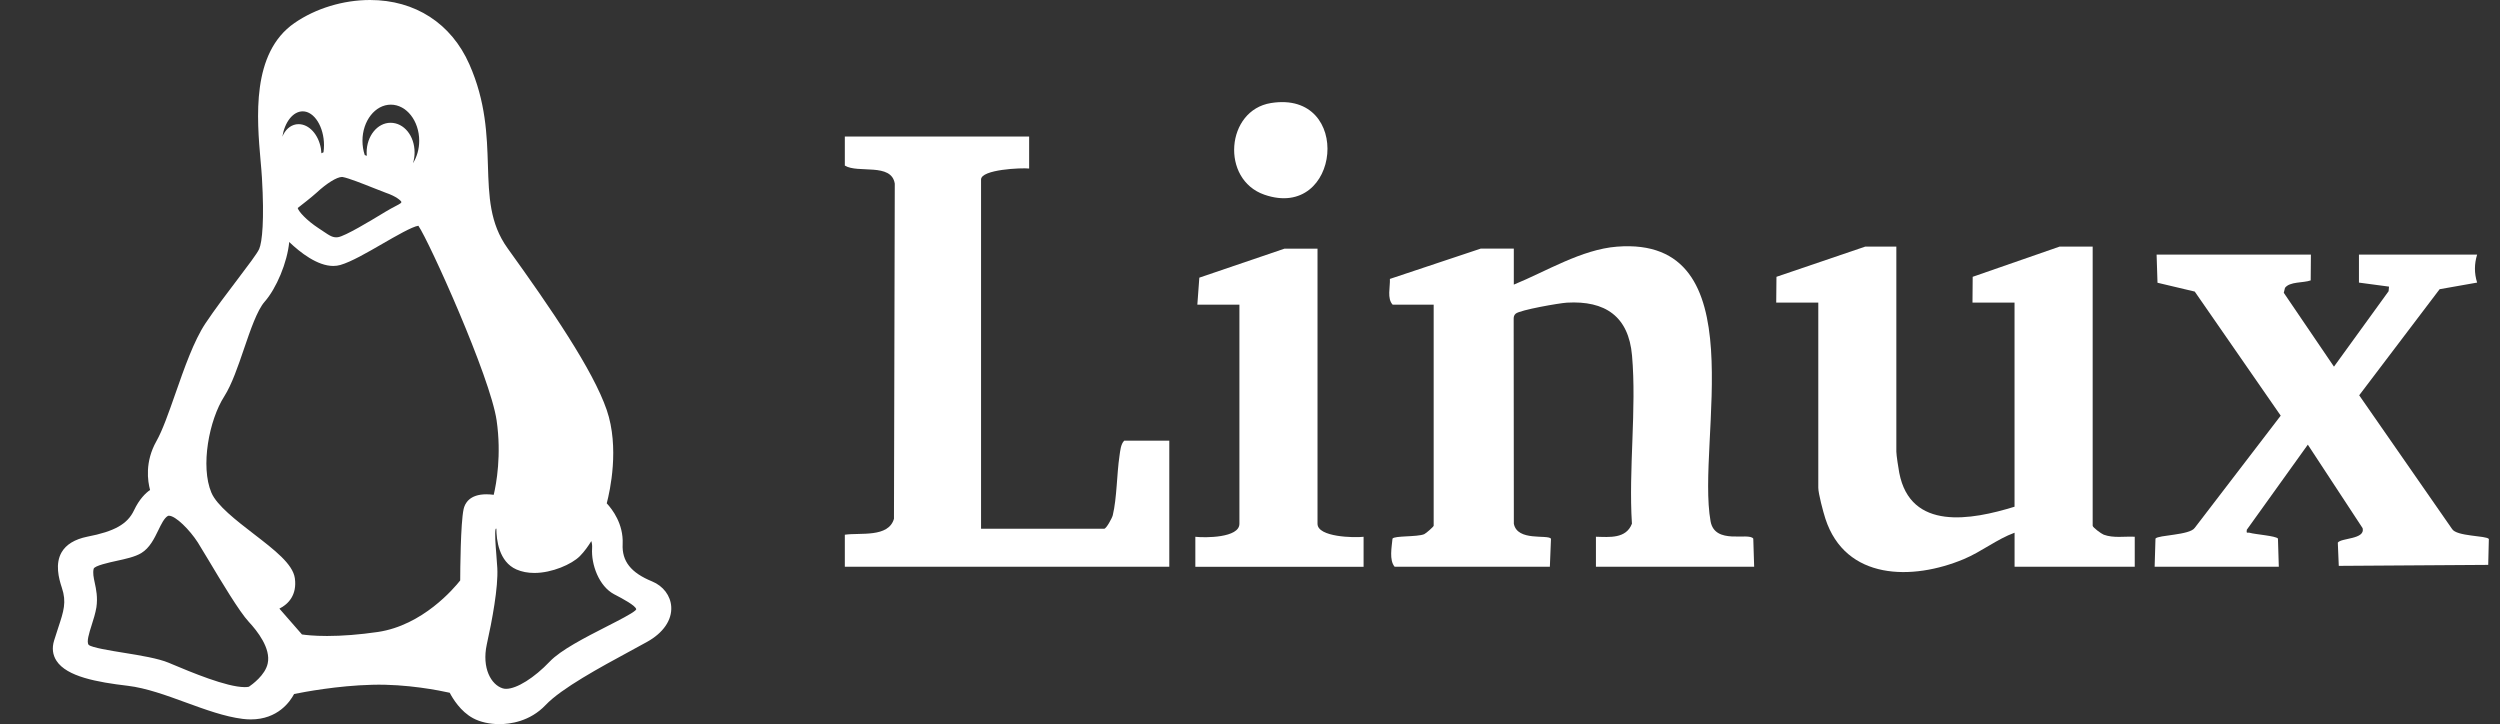
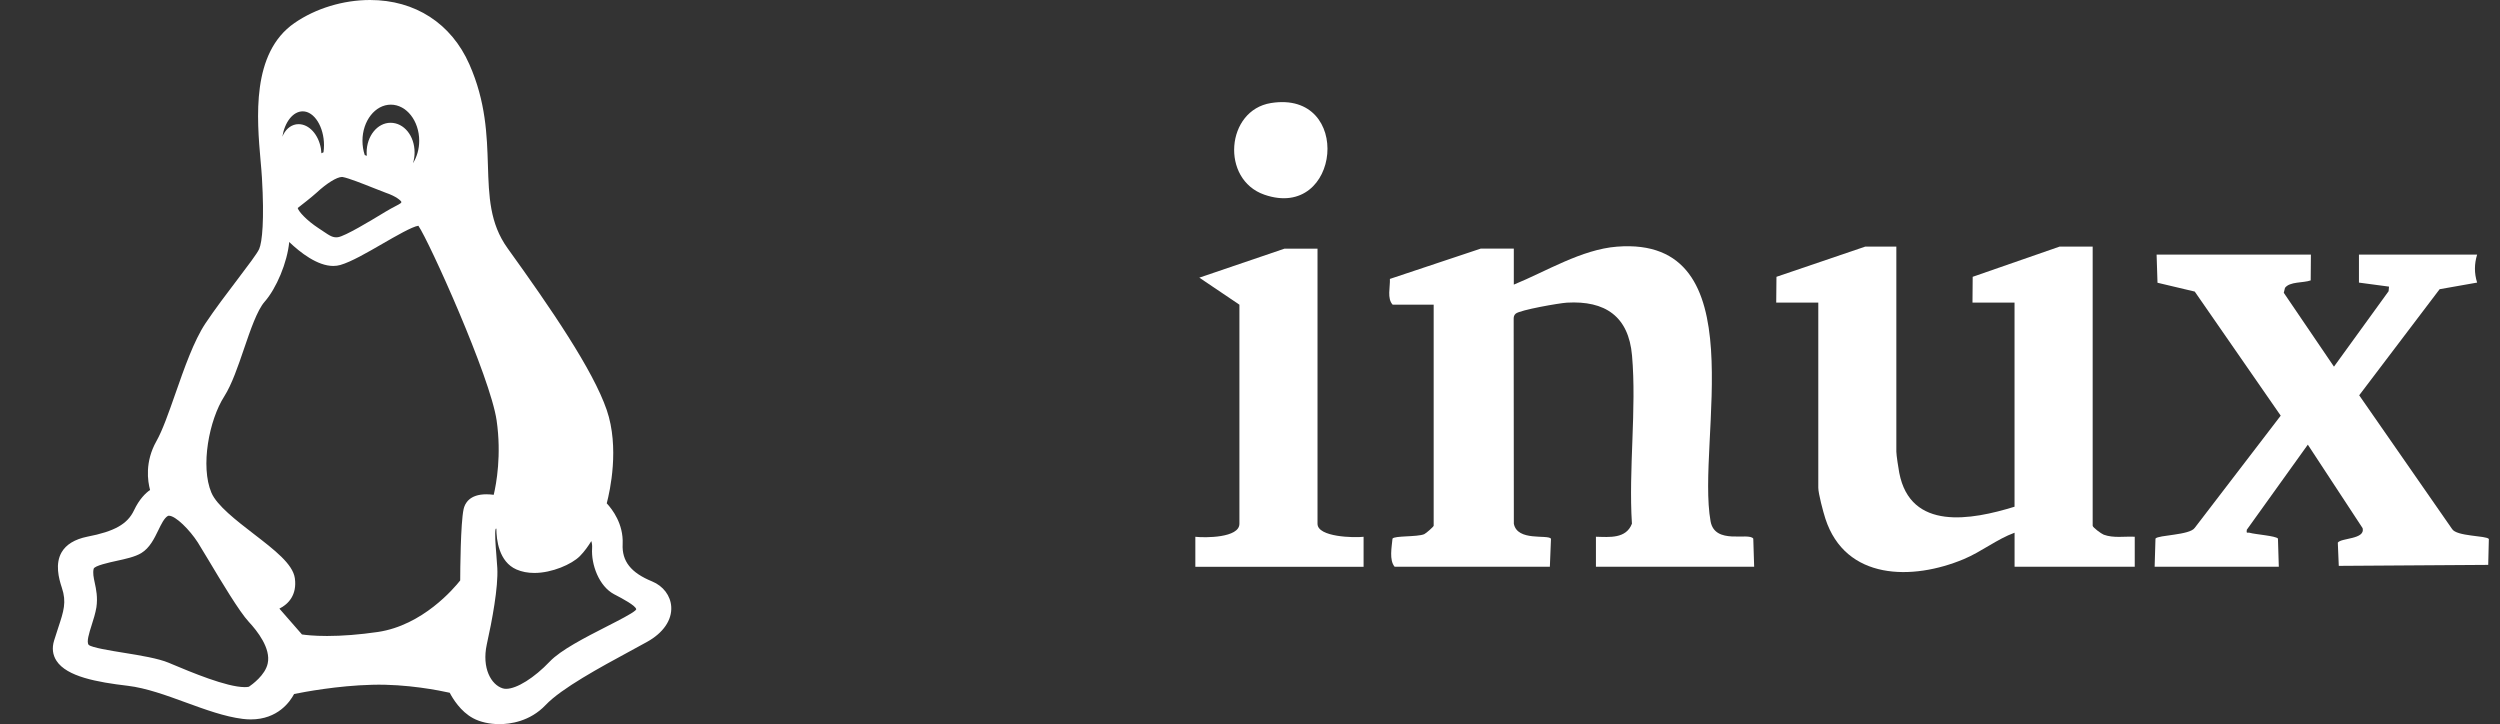
<svg xmlns="http://www.w3.org/2000/svg" width="145" height="42" viewBox="0 0 145 42" fill="none">
  <rect x="0" y="0" width="145" height="42" fill="#333333" stroke="none" />
  <path d="M37.822 33.722C36.59 33.218 36.063 32.549 36.114 31.55C36.167 30.384 35.505 29.53 35.191 29.193C35.381 28.468 35.935 25.96 35.192 23.782C34.392 21.451 31.952 17.89 29.434 14.39C28.404 12.953 28.355 11.39 28.299 9.581C28.245 7.856 28.184 5.9 27.221 3.725C26.175 1.358 24.076 0 21.461 0C19.906 0 18.309 0.486 17.081 1.334C14.565 3.07 14.897 6.856 15.117 9.361C15.148 9.704 15.176 10.028 15.192 10.304C15.339 12.758 15.206 14.051 15.031 14.444C14.918 14.7 14.363 15.431 13.776 16.205C13.168 17.006 12.479 17.913 11.914 18.758C11.241 19.776 10.697 21.33 10.171 22.834C9.786 23.934 9.422 24.974 9.068 25.595C8.397 26.789 8.564 27.903 8.704 28.418C8.45 28.595 8.083 28.942 7.773 29.597C7.399 30.395 6.639 30.825 5.06 31.128C4.335 31.277 3.834 31.582 3.572 32.035C3.192 32.695 3.399 33.524 3.588 34.09C3.868 34.923 3.694 35.45 3.377 36.407C3.304 36.628 3.221 36.878 3.137 37.154C3.005 37.589 3.053 37.985 3.279 38.33C3.875 39.242 5.615 39.564 7.407 39.775C8.477 39.902 9.647 40.33 10.78 40.744C11.889 41.149 13.036 41.569 14.079 41.696C14.238 41.716 14.395 41.726 14.546 41.726C16.121 41.726 16.832 40.681 17.058 40.252C17.623 40.137 19.574 39.767 21.584 39.717C23.591 39.66 25.533 40.056 26.084 40.18C26.256 40.511 26.712 41.267 27.439 41.656C27.839 41.875 28.395 42 28.964 42H28.964C29.572 42 30.729 41.856 31.645 40.893C32.558 39.925 34.84 38.69 36.506 37.788C36.878 37.586 37.226 37.398 37.531 37.228C38.467 36.709 38.977 35.968 38.932 35.194C38.894 34.551 38.468 33.987 37.822 33.722ZM17.101 33.536C16.985 32.715 15.929 31.901 14.706 30.959C13.706 30.188 12.573 29.315 12.261 28.575C11.616 27.049 12.124 24.366 13.011 22.984C13.449 22.292 13.807 21.243 14.153 20.228C14.527 19.133 14.914 18 15.346 17.504C16.03 16.73 16.663 15.223 16.775 14.036C17.416 14.648 18.41 15.425 19.329 15.425C19.471 15.425 19.608 15.406 19.739 15.369C20.368 15.188 21.292 14.654 22.186 14.137C22.957 13.692 23.907 13.143 24.265 13.093C24.878 13.973 28.441 21.858 28.805 24.391C29.093 26.394 28.789 28.051 28.636 28.699C28.513 28.683 28.366 28.669 28.212 28.669C27.219 28.669 26.957 29.211 26.888 29.534C26.712 30.375 26.694 33.062 26.692 33.666C26.333 34.122 24.518 36.269 21.913 36.655C20.851 36.809 19.86 36.887 18.967 36.887C18.204 36.887 17.716 36.828 17.514 36.798L16.205 35.3C16.721 35.045 17.237 34.507 17.101 33.536ZM18.762 8.834C18.722 8.851 18.681 8.87 18.642 8.89C18.638 8.802 18.629 8.712 18.614 8.621C18.472 7.799 17.926 7.201 17.317 7.201C17.272 7.201 17.227 7.205 17.177 7.212C16.815 7.273 16.531 7.545 16.376 7.93C16.512 7.084 16.992 6.458 17.56 6.458C18.228 6.458 18.792 7.358 18.792 8.423C18.792 8.557 18.783 8.691 18.762 8.834ZM23.952 9.468C24.013 9.273 24.046 9.063 24.046 8.844C24.046 7.878 23.433 7.121 22.651 7.121C21.887 7.121 21.265 7.894 21.265 8.844C21.265 8.909 21.268 8.974 21.274 9.038C21.233 9.023 21.194 9.008 21.155 8.993C21.067 8.727 21.023 8.449 21.023 8.165C21.023 7.01 21.761 6.07 22.668 6.07C23.576 6.07 24.314 7.01 24.314 8.165C24.314 8.645 24.181 9.104 23.952 9.468ZM23.283 11.716C23.27 11.774 23.242 11.8 22.934 11.96C22.779 12.041 22.586 12.142 22.344 12.289L22.182 12.387C21.532 12.781 20.011 13.703 19.598 13.758C19.318 13.795 19.144 13.686 18.754 13.421C18.666 13.361 18.573 13.298 18.473 13.234C17.769 12.772 17.317 12.264 17.266 12.065C17.495 11.888 18.064 11.445 18.355 11.182C18.945 10.633 19.54 10.264 19.834 10.264C19.849 10.264 19.863 10.265 19.878 10.268C20.223 10.329 21.076 10.669 21.699 10.917C21.986 11.032 22.235 11.131 22.41 11.194C22.961 11.383 23.248 11.625 23.283 11.716ZM28.233 37.38C28.544 35.978 28.902 34.071 28.844 32.947C28.831 32.691 28.808 32.413 28.786 32.144C28.745 31.642 28.684 30.895 28.747 30.673C28.76 30.667 28.773 30.662 28.789 30.658C28.791 31.301 28.931 32.583 29.956 33.03C30.262 33.164 30.611 33.231 30.994 33.231C32.021 33.231 33.161 32.727 33.628 32.26C33.903 31.985 34.134 31.649 34.296 31.383C34.331 31.487 34.353 31.622 34.342 31.797C34.281 32.745 34.741 34.003 35.618 34.466L35.746 34.533C36.058 34.697 36.888 35.133 36.901 35.339C36.901 35.339 36.894 35.364 36.848 35.407C36.64 35.596 35.909 35.97 35.201 36.331C33.947 36.972 32.525 37.698 31.886 38.37C30.987 39.316 29.97 39.952 29.355 39.952C29.282 39.952 29.214 39.942 29.154 39.923C28.487 39.715 27.938 38.753 28.233 37.38ZM5.496 33.804C5.428 33.485 5.375 33.234 5.432 32.99C5.474 32.81 6.365 32.617 6.745 32.534C7.28 32.418 7.833 32.298 8.194 32.079C8.683 31.782 8.948 31.236 9.182 30.754C9.351 30.406 9.525 30.045 9.733 29.927C9.745 29.92 9.763 29.912 9.797 29.912C10.186 29.912 11.003 30.731 11.474 31.463C11.593 31.648 11.814 32.018 12.07 32.446C12.835 33.727 13.883 35.48 14.431 36.068C14.924 36.596 15.722 37.612 15.526 38.483C15.382 39.159 14.617 39.709 14.436 39.831C14.37 39.846 14.289 39.853 14.194 39.853C13.146 39.853 11.073 38.982 9.959 38.514L9.794 38.444C9.172 38.184 8.157 38.019 7.175 37.86C6.394 37.734 5.324 37.561 5.146 37.404C5.003 37.243 5.169 36.719 5.316 36.256C5.422 35.924 5.532 35.58 5.592 35.22C5.676 34.646 5.577 34.179 5.496 33.804Z" fill="white" />
  <path d="M101.741 32.872H92.564V31.131C93.358 31.151 94.312 31.255 94.652 30.375C94.45 27.226 94.929 23.732 94.658 20.625C94.46 18.34 93.094 17.427 90.879 17.554C90.436 17.581 88.173 17.974 87.914 18.19C87.801 18.283 87.79 18.397 87.793 18.534L87.803 30.375C88.001 31.418 89.768 30.983 89.957 31.244L89.892 32.872H80.889C80.563 32.484 80.721 31.734 80.765 31.24C80.887 31.063 82.184 31.153 82.6 30.984C82.702 30.942 83.153 30.547 83.153 30.493V17.669H80.772C80.439 17.311 80.636 16.648 80.614 16.177L85.884 14.419H87.801V16.508C89.67 15.746 91.73 14.465 93.785 14.306C101.933 13.67 98.371 25.559 99.213 30.234C99.463 31.621 101.425 30.858 101.69 31.24L101.741 32.872Z" fill="white" />
  <path d="M109.988 14.304V26.199C109.988 26.387 110.111 27.188 110.157 27.424C110.811 30.808 114.342 30.162 116.843 29.39V17.552H114.404L114.416 16.055L119.458 14.302H121.375V30.492C121.375 30.59 121.873 30.957 122.017 31.012C122.584 31.222 123.226 31.1 123.815 31.131V32.871H116.845V30.898C115.83 31.266 114.928 31.999 113.903 32.428C110.923 33.677 107.039 33.668 105.872 30.082C105.749 29.705 105.461 28.626 105.461 28.287V17.551H103.021L103.035 16.055L108.19 14.301H109.991L109.988 14.304Z" fill="white" />
-   <path d="M59.69 7.918V9.775C59.246 9.724 56.901 9.826 56.901 10.413V30.666H64.045C64.167 30.666 64.502 30.047 64.541 29.884C64.782 28.874 64.772 27.502 64.93 26.444C64.973 26.152 65.001 25.754 65.206 25.559H67.819V32.871H49V31.014C49.888 30.883 51.532 31.197 51.85 30.09L51.897 10.653C51.705 9.421 49.755 10.075 49 9.603V7.92H59.686L59.69 7.918Z" fill="white" />
  <path d="M134.032 14.766L134.02 16.263C133.592 16.419 132.808 16.319 132.529 16.697L132.459 16.982L135.37 21.266L138.539 16.89L138.563 16.624L136.819 16.391V14.767H143.673C143.507 15.313 143.502 15.844 143.673 16.39L141.498 16.774L136.833 22.927L142.214 30.672C142.468 31.125 144.223 31.056 144.353 31.262L144.317 32.763L135.649 32.82L135.593 31.473C135.781 31.191 137.196 31.292 137.033 30.635L133.854 25.79L130.314 30.726C130.276 30.979 130.351 30.863 130.482 30.901C130.795 30.996 132.005 31.078 132.121 31.238L132.171 32.87H124.969L125.018 31.238C125.172 31.024 127.011 31.047 127.297 30.613L132.281 24.108L127.295 16.911L125.135 16.399L125.083 14.767H134.028L134.032 14.766Z" fill="white" />
-   <path d="M76.416 14.422V30.379C76.416 31.157 78.543 31.196 79.088 31.134V32.875H69.33V31.134C69.888 31.196 71.886 31.204 71.886 30.379V17.672H69.446L69.561 16.104L74.501 14.422H76.418H76.416Z" fill="white" />
+   <path d="M76.416 14.422V30.379C76.416 31.157 78.543 31.196 79.088 31.134V32.875H69.33V31.134C69.888 31.196 71.886 31.204 71.886 30.379V17.672L69.561 16.104L74.501 14.422H76.418H76.416Z" fill="white" />
  <path d="M73.716 5.976C78.499 5.212 77.769 12.829 73.333 11.292C70.785 10.409 71.103 6.393 73.716 5.976Z" fill="white" />
</svg>